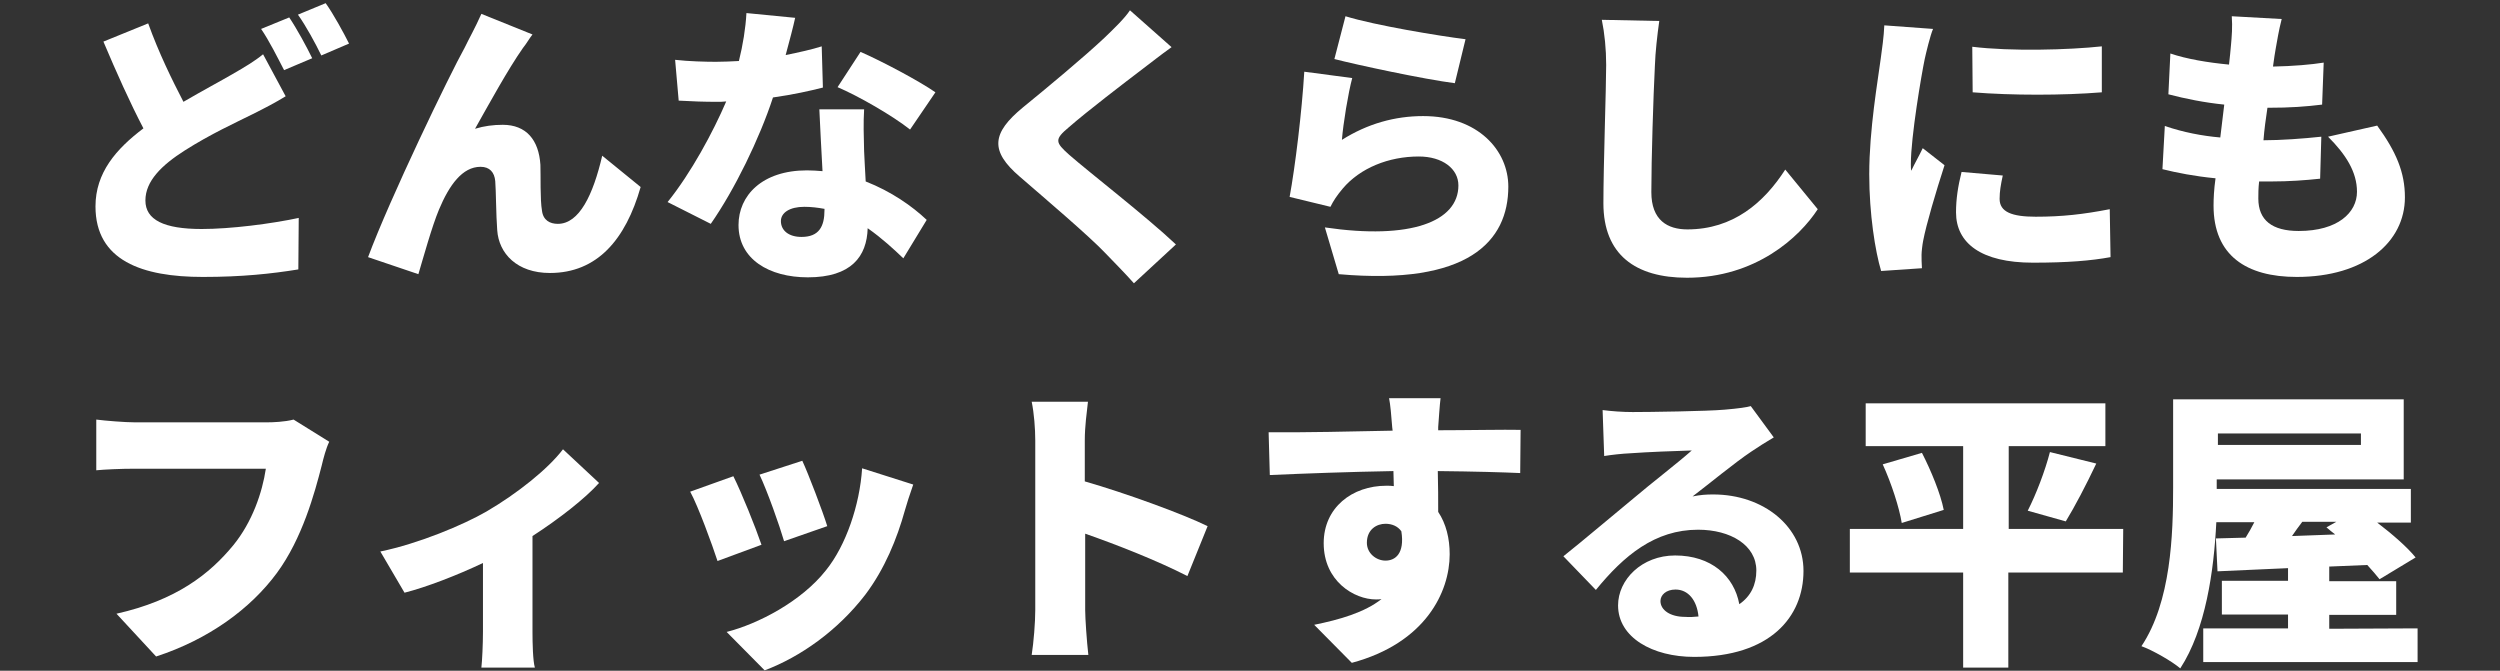
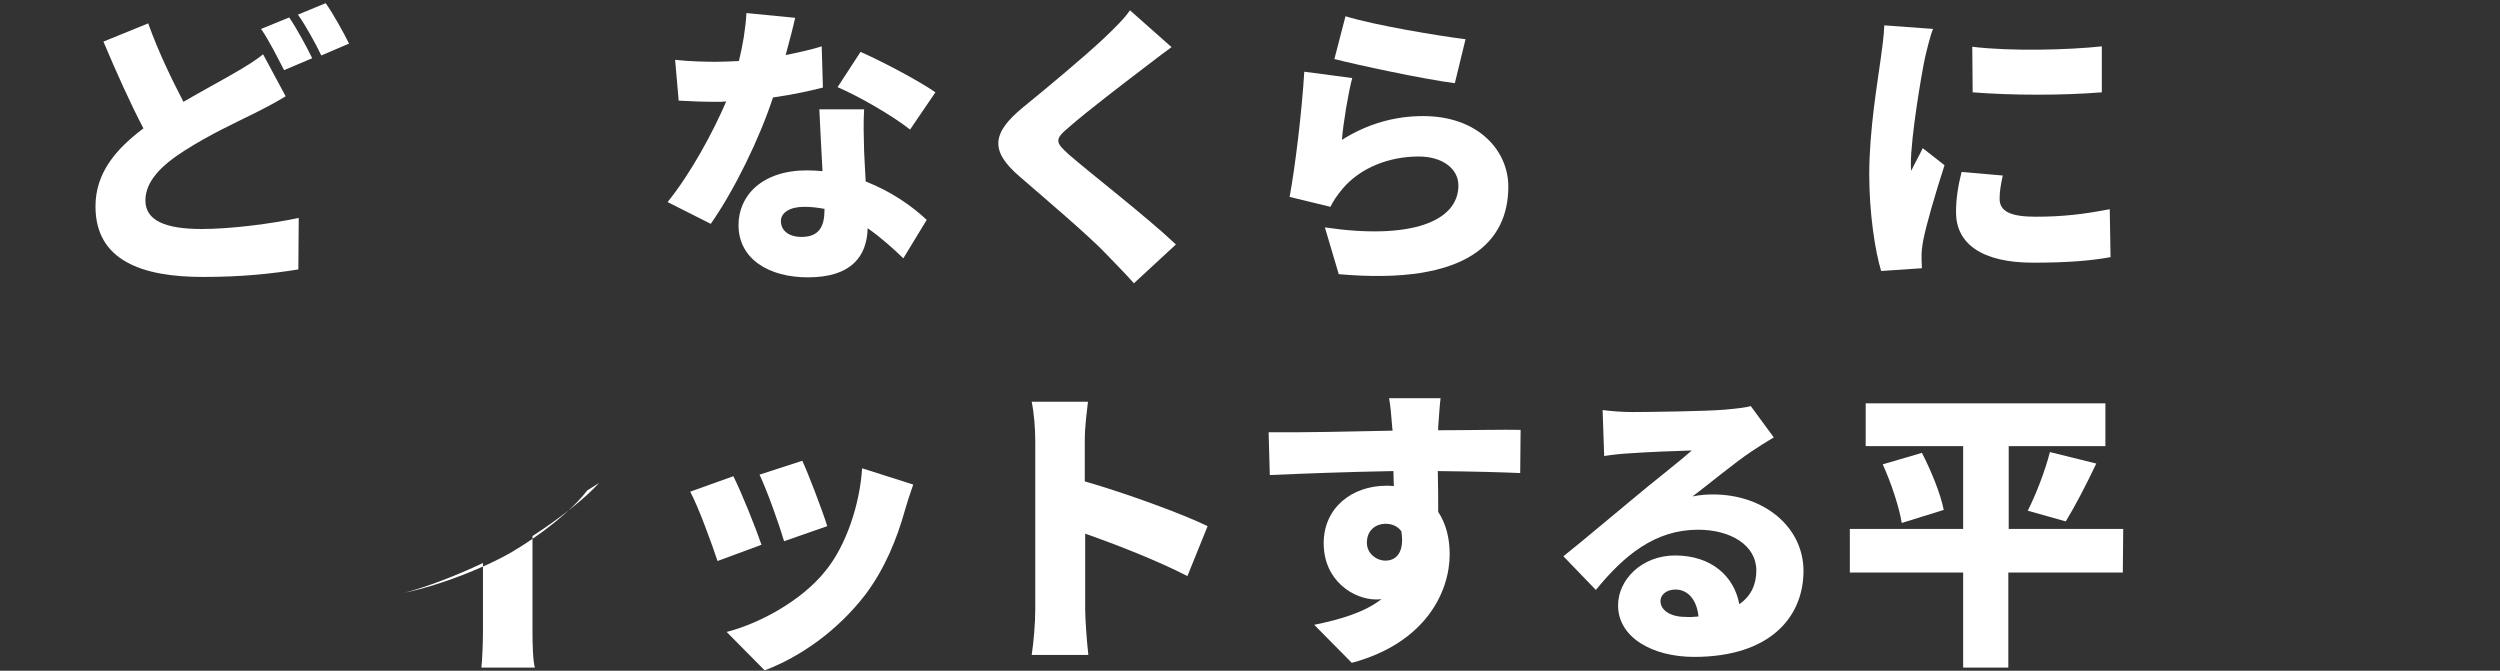
<svg xmlns="http://www.w3.org/2000/svg" version="1.1" id="レイヤー_1" x="0px" y="0px" viewBox="0 0 631 169.3" style="enable-background:new 0 0 631 169.3;" width="631" height="169.3" xml:space="preserve">
  <rect x="0" y="0" width="631" height="169.3" fill="#333333" stroke="none" />
  <style type="text/css">
	.st0{fill:#FFFFFF;}
</style>
  <g>
    <path class="st0" d="M72.1,24.3c-2.6,1.6-5.3,3-8.3,4.5c-4.4,2.2-10.6,5-17.2,9.2c-5.8,3.7-9.9,7.7-9.9,12.6s4.7,7.2,14.2,7.2   c7.3,0,17.5-1.3,24.5-2.8l-0.1,13c-6.8,1.1-14.2,1.9-24.1,1.9c-15.3,0-27.1-4.1-27.1-17.8c0-8.5,5.2-14.5,12.1-19.7   c-3.4-6.5-6.8-14.1-10.1-21.9l11.3-4.6c2.7,7.5,6,14.2,8.9,19.8c4.8-2.8,9.3-5.2,12.4-7s5.5-3.2,7.7-5L72.1,24.3z M73,4.4   c1.9,2.8,4.5,7.6,5.8,10.3l-7.1,3c-1.6-3.1-3.8-7.5-5.8-10.4L73,4.4z M82.2,0.8c2,2.8,4.6,7.6,5.9,10.2l-7,3   c-1.5-3.1-3.9-7.5-5.9-10.3L82.2,0.8z" />
-     <path class="st0" d="M132,12.1c-3.8,5.4-8.6,14.2-12.1,20.4c2.3-0.7,4.6-1,7-1c5.9,0,9.1,3.8,9.5,10.1c0.1,2.7-0.1,8.8,0.4,11.6   c0.3,2.4,2,3.3,4,3.3c5.4,0,8.9-7.3,11.2-17.2l9.7,7.9c-3.8,13.3-11,21.7-22.9,21.7c-8.3,0-12.9-4.9-13.3-10.8   c-0.3-3.8-0.3-10-0.5-12.4c-0.2-2.2-1.4-3.6-3.7-3.6c-4.6,0-7.9,4.6-10.5,10.8c-1.8,4.3-4,12.3-5.2,16.3l-12.7-4.3   C98.4,50.1,113.4,19,117.3,12c1-2.1,2.6-4.9,4.2-8.5l12.9,5.2C133.6,9.7,132.9,11,132,12.1z" />
    <path class="st0" d="M207.7,22.1c-3.1,0.8-7.6,1.8-12.6,2.5c-3.4,10.4-9.7,23.3-15.7,31.9L168.5,51c5.9-7.3,11.5-17.7,14.8-25.4   c-0.8,0.1-1.6,0.1-2.4,0.1c-3.1,0-6.1-0.1-9.6-0.3l-0.9-10.3c3.4,0.4,7.9,0.5,10.3,0.5c1.9,0,3.8-0.1,5.8-0.2c1-4,1.7-8.3,1.9-12.1   l12.3,1.2c-0.5,2.3-1.4,5.7-2.4,9.4c3.4-0.7,6.6-1.4,9.1-2.2L207.7,22.1z M218.1,27.7c-0.2,3.2-0.1,6.7,0,10.4   c0.1,1.7,0.2,4.6,0.4,7.7c6.4,2.5,11.7,6.2,15.4,9.7l-5.9,9.7c-2.3-2.2-5.3-5-9-7.6c-0.2,7.1-4.1,12.4-15.1,12.4   c-9.8,0-17.5-4.6-17.5-13.2c0-7.4,5.9-13.8,17.3-13.8c1.3,0,2.6,0.1,3.9,0.2c-0.3-5.3-0.6-11.4-0.8-15.6h11.3V27.7z M208,52.7   c-1.6-0.3-3.3-0.5-5-0.5c-3.7,0-5.9,1.5-5.9,3.6c0,2.4,2,4,5.2,4c4.4,0,5.8-2.6,5.8-6.8v-0.3H208z M229.7,32.7   c-4.4-3.5-13.1-8.5-18.3-10.7l5.8-8.9c5.3,2.3,14.9,7.4,18.9,10.2L229.7,32.7z" />
    <path class="st0" d="M295.7,11.9c-2.8,2-5.3,4-7.3,5.5c-4.6,3.5-13.9,10.6-18.6,14.7c-3.7,3.1-3.5,3.8,0.1,7   c4.9,4.3,19.5,15.6,26.9,22.6l-10.6,9.8c-2.4-2.7-4.9-5.2-7.3-7.7c-4.1-4.3-14.8-13.4-21.5-19.2c-7.6-6.5-7.1-11,0.8-17.5   c5.9-4.8,15.4-12.7,20.5-17.5c2.5-2.4,5.2-5,6.5-7L295.7,11.9z" />
    <path class="st0" d="M338.7,35.3c6.5-4.1,13.4-6,20.5-6c13.9,0,21.5,8.7,21.5,17.8c0,13.8-10.1,25-42.8,22.1l-3.5-11.8   c21.7,3.2,33.7-1.5,33.7-10.6c0-4.2-4-7.3-10-7.3c-7.6,0-14.8,2.9-19.2,8.1c-1.5,1.8-2.3,3-3.1,4.6l-10.3-2.5   c1.4-7.6,3.1-21.5,3.7-31.6l12.1,1.6C340.3,23.4,339,31.3,338.7,35.3z M339.6,4.1c7.4,2.3,23.8,5,30.3,5.8L367.2,21   c-7.8-1-24.6-4.6-30.4-6.1L339.6,4.1z" />
-     <path class="st0" d="M418.8,5.3c-0.5,3.5-1,8-1.1,11.2c-0.4,7.8-0.9,23.8-0.9,32c0,7.1,4.1,9.4,9.1,9.4c11.5,0,19.3-6.7,24.7-15.1   l8.2,10c-4.6,7.1-15.7,17.3-33,17.3c-13,0-21.1-5.8-21.1-18.8c0-9.4,0.7-29.2,0.7-34.9c0-4-0.4-8-1.1-11.4L418.8,5.3z" />
    <path class="st0" d="M487.9,7.3c-0.7,1.6-1.8,6.2-2.1,7.6c-0.8,3.8-3.5,19.6-3.5,26.5c0,0.2,0,1.4,0.1,1.7c1-2.1,1.9-3.6,2.9-5.7   l5.5,4.3c-2.2,6.8-4.6,14.9-5.4,19.1c-0.2,1-0.4,2.8-0.4,3.5c0,0.8,0,2.2,0.1,3.4l-10.3,0.7c-1.5-5-3-14.4-3-24.4   c0-11.4,2.2-23.8,2.9-29.2c0.3-2.2,0.8-5.6,0.9-8.4L487.9,7.3z M505.5,44.3c-0.5,2.3-0.8,4-0.8,5.9c0,3.3,3.1,4.5,9.1,4.5   c6.7,0,12-0.6,18.7-1.9l0.2,12.1c-4.9,0.9-10.8,1.4-19.6,1.4c-13,0-19.4-4.9-19.4-12.7c0-3.4,0.5-6.6,1.4-10.2L505.5,44.3z    M530.5,11.7v11.6c-9.8,0.8-22.7,0.8-32.6,0l-0.1-11.5C507.5,13,522.2,12.6,530.5,11.7z" />
-     <path class="st0" d="M600,31.7c4.8,6.6,7,11.8,7,18.1c0,11.3-10.2,20.1-27.3,20.1c-12.7,0-21-5.4-21-18c0-1.7,0.1-4.1,0.5-6.9   c-5.2-0.5-9.8-1.4-13.4-2.3l0.6-10.9c4.7,1.6,9.4,2.5,14,2.9l1-8.3c-5-0.5-9.9-1.5-14.1-2.6l0.5-10.3c4.1,1.4,9.5,2.3,14.8,2.8   c0.2-1.9,0.4-3.5,0.5-4.9c0.2-2.2,0.4-4.6,0.2-7.3l12.6,0.7c-0.8,3.1-1.1,5.3-1.5,7.4c-0.2,1-0.4,2.5-0.7,4.6   c5.1-0.1,9.7-0.5,12.8-1l-0.4,10.6c-4.1,0.5-7.9,0.8-13.8,0.8c-0.4,2.7-0.8,5.5-1,8.2h0.1c4.2,0,9.9-0.4,14.5-0.9l-0.3,10.6   c-3.7,0.4-7.9,0.7-12.3,0.7c-1.1,0-2.1,0-3.1,0c-0.2,1.7-0.2,3.2-0.2,4.3c0,5.5,3.5,8.2,10.2,8.2c9.8,0,14.7-4.6,14.7-9.9   c0-5-2.8-9.4-7.3-13.9L600,31.7z" />
-     <path class="st0" d="M83.1,111.5c-0.8,1.6-1.5,4.3-1.9,6c-1.8,7-4.9,18.4-11.3,27.1c-6.7,9.1-17.3,16.8-30.5,21.1l-10-10.8   c15.1-3.4,23.5-10,29.5-17.3c4.8-5.9,7.3-13.3,8.2-19.3h-33c-3.7,0-7.8,0.2-9.8,0.4v-12.8c2.3,0.3,7.3,0.7,9.8,0.7h33.1   c1.7,0,4.6-0.1,6.9-0.7L83.1,111.5z" />
-     <path class="st0" d="M151.2,121.9c-3.5,3.9-10,9-16.8,13.4v24.2c0,2.8,0.1,7.3,0.6,9h-13.5c0.2-1.6,0.4-6.1,0.4-9v-17.4   c-6.5,3.1-14.3,6.1-19.8,7.5L96,139.2c9.7-2,20.9-6.7,26.8-10.1c7.7-4.5,15.5-10.7,19.3-15.7L151.2,121.9z" />
+     <path class="st0" d="M151.2,121.9c-3.5,3.9-10,9-16.8,13.4v24.2c0,2.8,0.1,7.3,0.6,9h-13.5c0.2-1.6,0.4-6.1,0.4-9v-17.4   c-6.5,3.1-14.3,6.1-19.8,7.5c9.7-2,20.9-6.7,26.8-10.1c7.7-4.5,15.5-10.7,19.3-15.7L151.2,121.9z" />
    <path class="st0" d="M192.2,137.5l-11.1,4.1c-1.3-4-4.9-13.9-6.9-17.5l10.9-3.9C187.2,124.4,190.7,133.1,192.2,137.5z M230.5,122.3   c-1,2.9-1.6,4.7-2.1,6.5c-2,7.2-5.1,14.8-10,21.3c-7,9.1-16.4,15.7-25.4,19.1l-9.6-9.7c7.9-2,18.9-7.7,25.1-15.6   c5-6.2,8.5-16.4,9.1-25.7L230.5,122.3z M208.8,132.8l-10.9,3.8c-1.1-3.8-4.2-12.6-6.2-16.8l10.8-3.5   C204,119.5,207.7,129.2,208.8,132.8z" />
    <path class="st0" d="M299.7,145.4c-7.6-3.9-17.8-7.9-25.8-10.7V154c0,2,0.4,7.9,0.8,11.3h-14.3c0.5-3.2,0.9-8.2,0.9-11.3v-42.8   c0-3-0.3-6.9-0.9-9.8h14.2c-0.3,2.8-0.8,6.1-0.8,9.8v10.3c10.1,2.9,24.7,8.2,31,11.3L299.7,145.4z" />
    <path class="st0" d="M383.7,119.4c-4.4-0.2-11.4-0.4-20.8-0.5c0.1,3.5,0.1,7.3,0.1,10.3c2,3,2.9,6.7,2.9,10.7   c0,9.5-6.1,22.4-24.7,27.4l-9.5-9.6c6.4-1.3,12.7-3.1,17-6.5c-0.5,0.1-0.9,0.1-1.4,0.1c-5.5,0-13.2-4.6-13.2-14.2   c0-9,7.2-14.5,15.8-14.5c0.7,0,1.3,0,1.9,0.1l-0.1-3.8c-11.2,0.2-22.1,0.6-31.2,1l-0.3-10.8c8.6,0.1,21.7-0.2,31.3-0.4l-0.1-0.8   c-0.2-2.8-0.5-6-0.8-7.4h13c-0.2,1.4-0.5,6-0.6,7.3v0.8c6.9,0,16.9-0.2,20.8-0.1L383.7,119.4z M349.7,141.5c2.4,0,4.9-1.7,4-7.4   c-0.9-1.3-2.4-1.9-4-1.9c-2.2,0-4.7,1.4-4.7,4.8C345,139.7,347.4,141.5,349.7,141.5z" />
    <path class="st0" d="M447.7,110.4c-2,1.2-3.8,2.3-5.7,3.6c-4.2,2.8-10.7,8.2-14.8,11.3c2-0.4,3.4-0.5,5.2-0.5   c12.8,0,22.8,8.2,22.8,19.3c0,11.6-8.4,21.7-27.6,21.7c-10.5,0-19.2-4.9-19.2-13c0-6.5,6-12.6,14.4-12.6c9.1,0,14.9,5.2,16.2,12.3   c2.9-2,4.3-4.9,4.3-8.5c0-6.4-6.5-10.3-14.7-10.3c-10.9,0-18.7,6.5-25.8,15.2l-8.2-8.5c4.8-3.8,13.4-11.1,17.8-14.7   c4.1-3.5,11-8.8,14.6-12c-3.8,0.1-11.4,0.4-15.4,0.7c-2.2,0.1-4.9,0.4-6.7,0.7l-0.4-11.6c2.3,0.3,5.1,0.5,7.6,0.5   c4,0,18.8-0.2,23.2-0.6c3.5-0.3,5.6-0.6,6.6-0.9L447.7,110.4z M428.7,155.6c-0.4-4.1-2.6-6.8-5.8-6.8c-2.4,0-3.8,1.4-3.8,2.9   c0,2.3,2.5,4,6.2,4C426.5,155.8,427.6,155.7,428.7,155.6z" />
    <path class="st0" d="M535.8,144.5h-28.9v24h-11.4v-24h-28.6v-11h28.6v-20.9h-24.6v-10.8h60.5v10.8H507v20.9h28.9L535.8,144.5   L535.8,144.5z M485.1,114.3c2.3,4.5,4.7,10.3,5.5,14.4L480,132c-0.6-3.8-2.6-10-4.8-14.8L485.1,114.3z M511.8,128.9   c2.1-4.1,4.4-10.1,5.6-14.8l11.7,2.9c-2.6,5.5-5.5,11-7.7,14.6L511.8,128.9z" />
-     <path class="st0" d="M610.2,158.6v8.5h-54.1v-8.5h21.4v-3.5h-16.7v-8.5h16.7v-3.2l-17.8,0.8l-0.4-8.3l7.5-0.2   c0.8-1.3,1.5-2.5,2.2-3.9h-9.6c-0.6,12.3-2.7,27.1-9.1,36.9c-2.1-1.8-7-4.6-9.8-5.6c7.5-11.2,8-28.3,8-40.1v-22.2h58.2V121h-47.2v2   v0.4h49v8.5H600c3.8,2.9,7.6,6.2,9.7,8.8l-9.1,5.5c-0.8-1-1.9-2.3-3.1-3.6l-9.6,0.4v3.7h16.9v8.5h-16.9v3.5L610.2,158.6   L610.2,158.6z M559.8,109.4v2.9h36.1v-2.9H559.8z M581.1,131.7c-0.9,1.2-1.8,2.4-2.6,3.6l10.9-0.4c-0.8-0.6-1.5-1.2-2.2-1.8   l2.5-1.4L581.1,131.7L581.1,131.7z" />
  </g>
</svg>